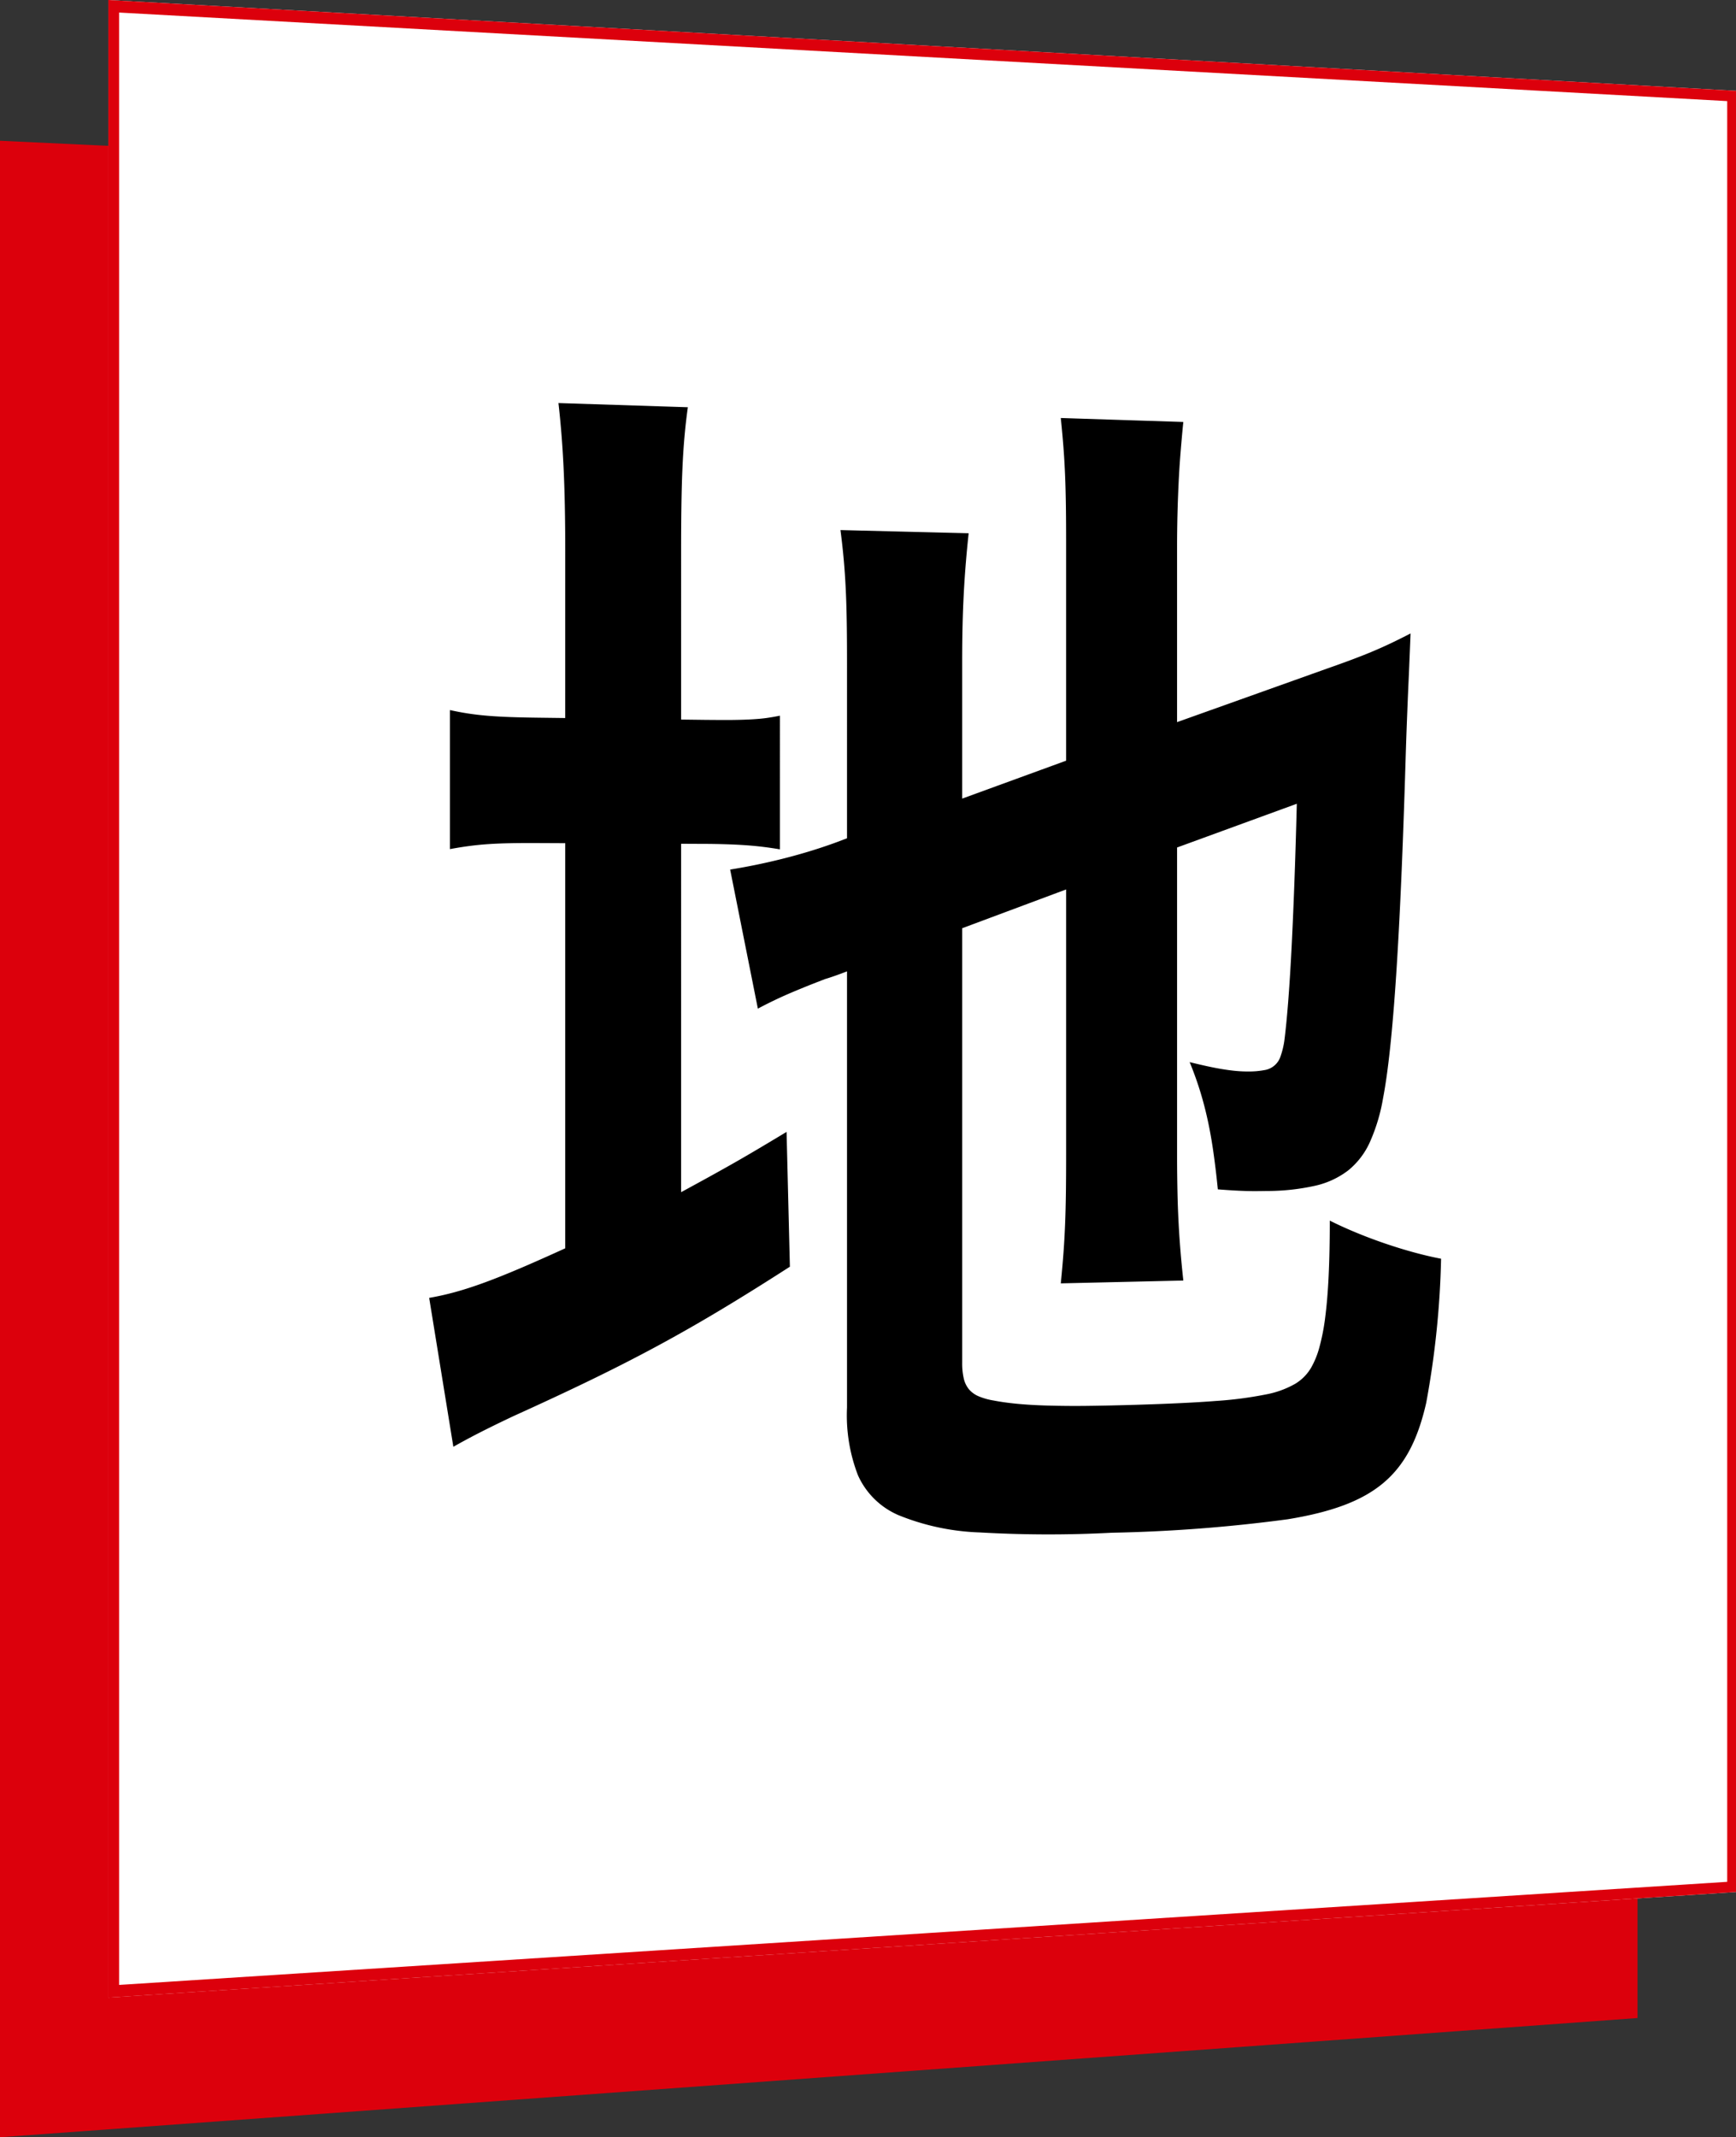
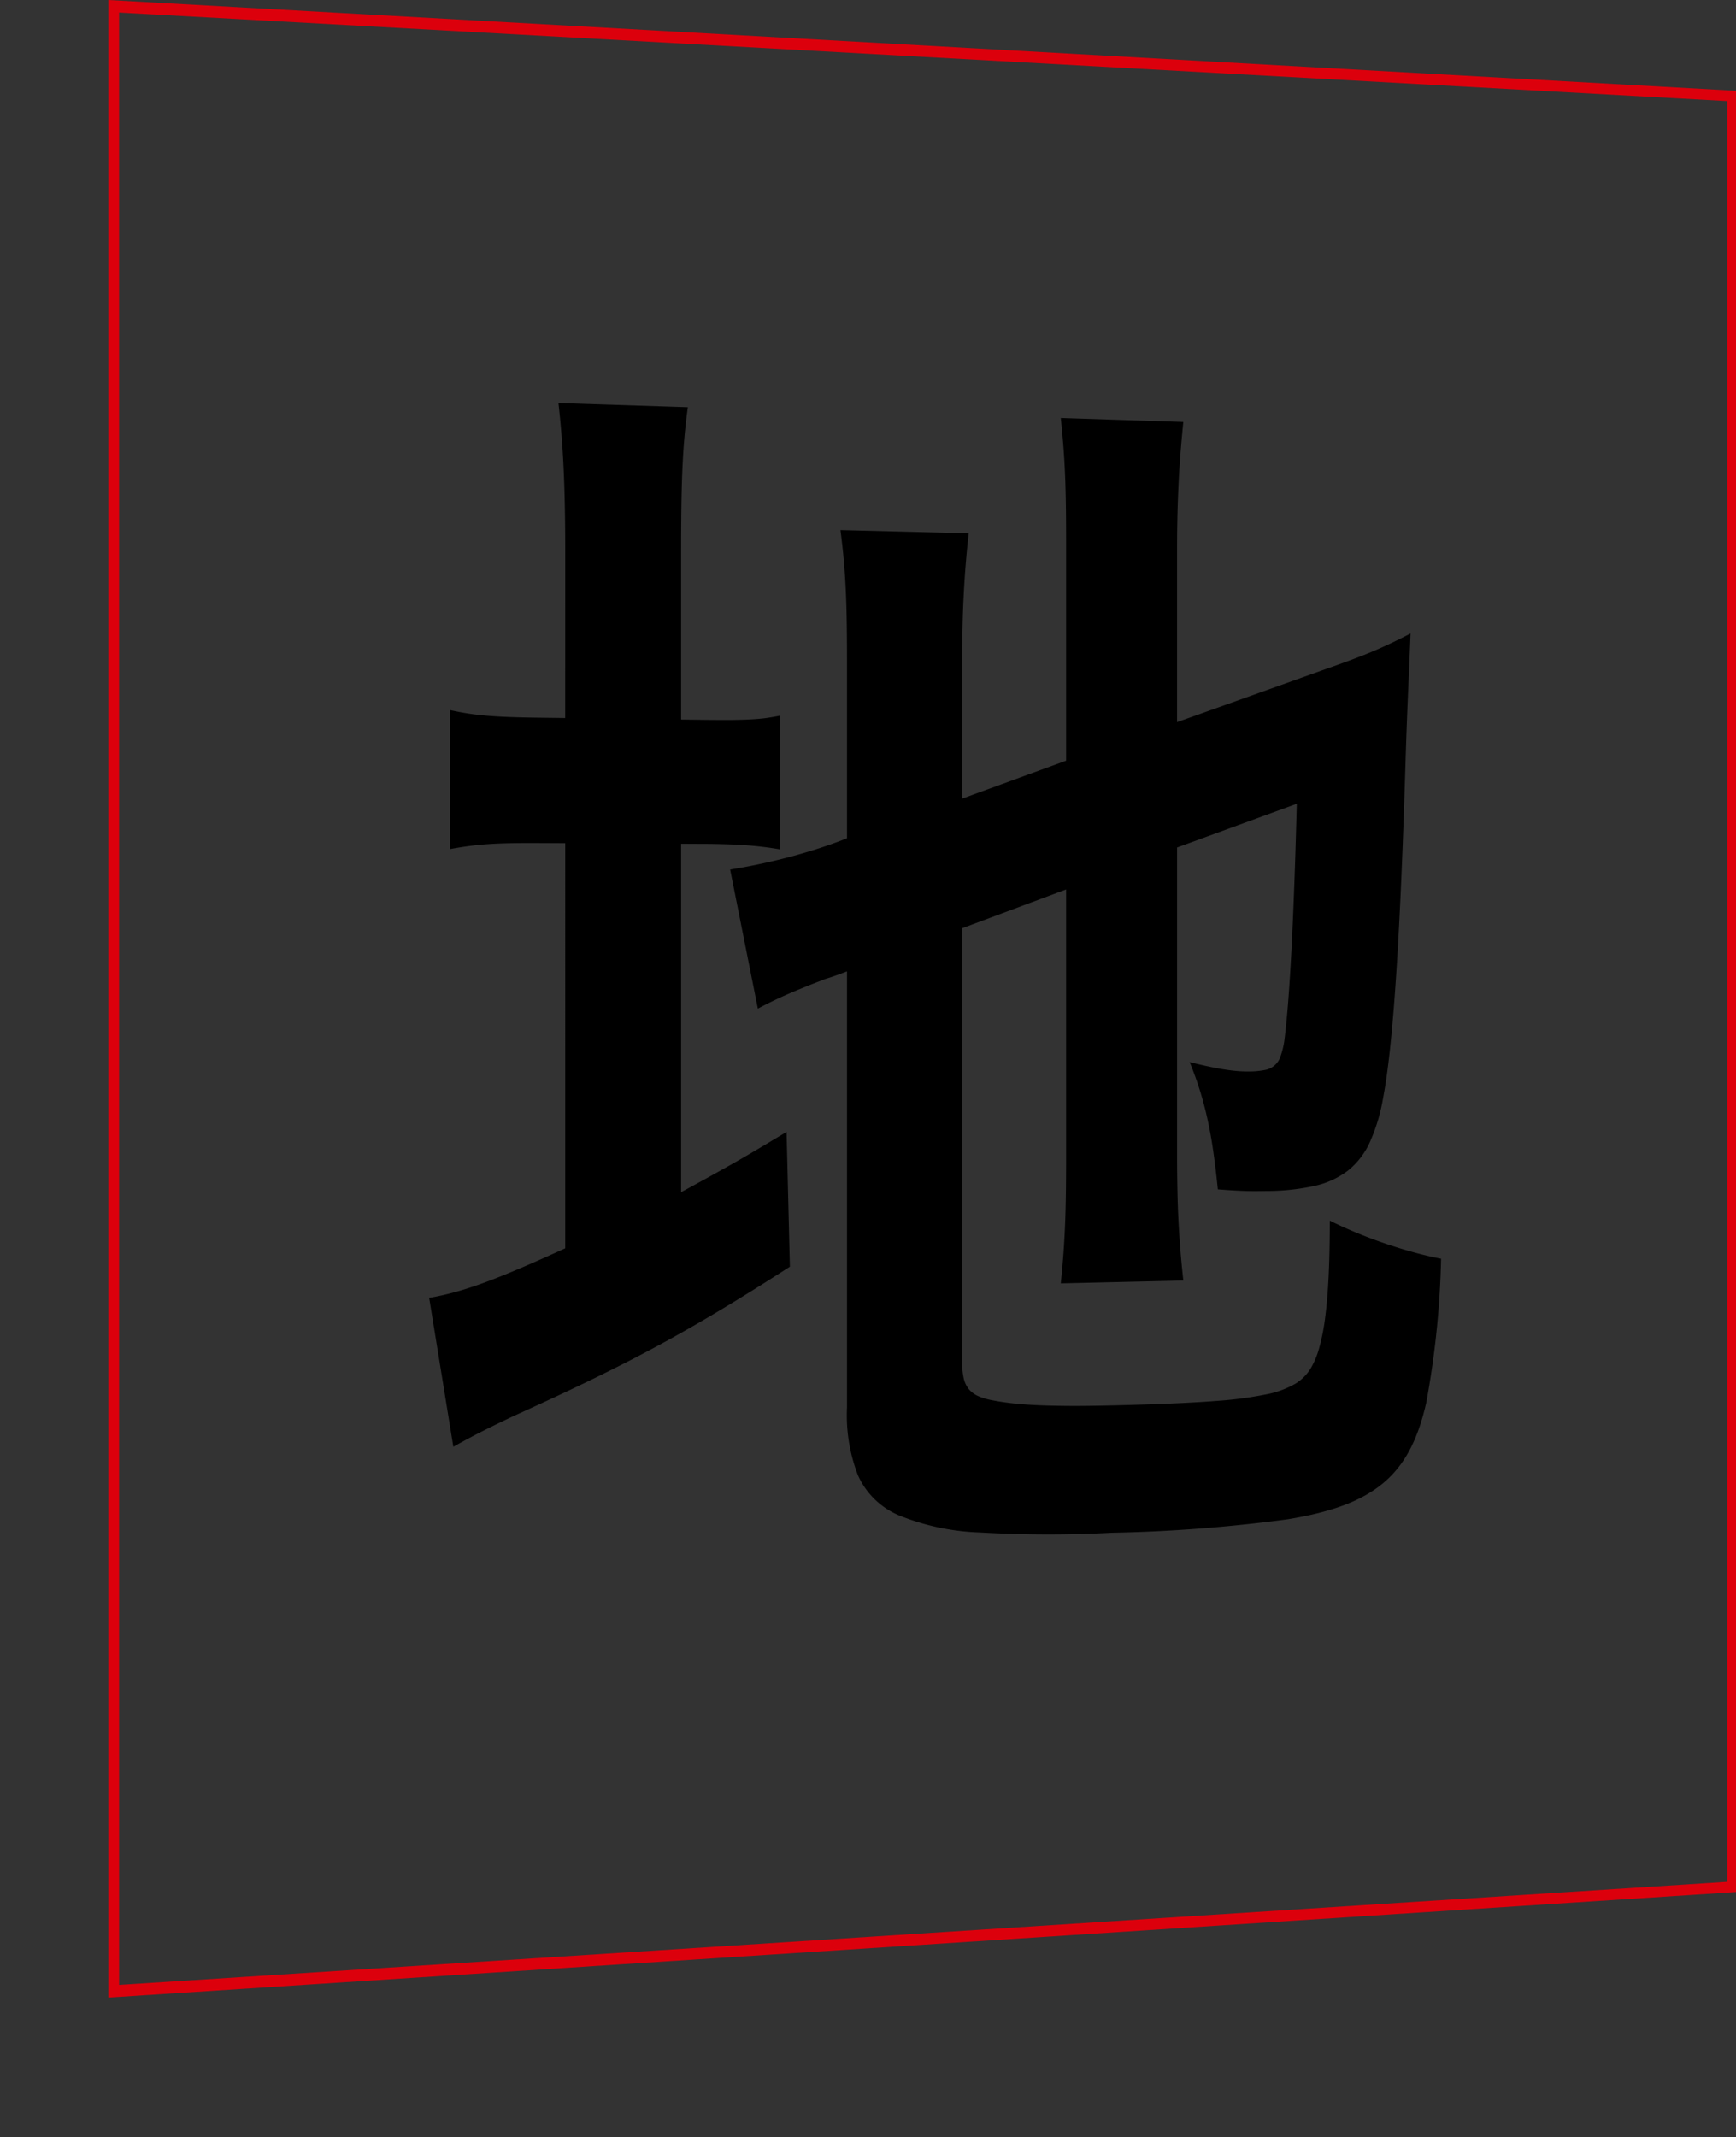
<svg xmlns="http://www.w3.org/2000/svg" id="rotate_image01" width="151.59" height="186.597" viewBox="0 0 151.59 186.597">
  <rect x="0" y="0" width="151.59" height="186.597" fill="#333333" stroke="none" />
-   <path id="長方形_51" data-name="長方形 51" d="M0,0,142.991,6.717V163.9L0,174.307Z" transform="translate(0 12.29)" fill="#dc000c" />
  <g id="長方形_15" data-name="長方形 15" transform="translate(9.457 0)" fill="#fff">
-     <path d="M0,0,142.133,7.929V165.19L0,174.4Z" stroke="none" />
    <path d="M 141.365 164.298 L 141.365 8.827 L 0.943 1.096 L 0.943 173.299 L 141.365 164.298 M 142.133 165.19 L 1.147638977272436e-05 174.403 L 1.147638977272436e-05 1.333811542281182e-05 L 142.133 7.929 L 142.133 165.19 Z" stroke="none" fill="#dc000c" />
  </g>
  <path id="地" d="M49.775,52.233l9.075-3.386V71.985c0,1.282-.006,2.394-.02,3.4s-.038,1.9-.073,2.756-.081,1.663-.142,2.491-.137,1.676-.23,2.606l10.7-.246c-.092-.837-.172-1.655-.24-2.48s-.126-1.656-.172-2.522-.08-1.766-.1-2.727-.034-1.984-.034-3.095V45.184l10.455-3.819q-.1,3.911-.22,7.127t-.254,5.778c-.09,1.708-.186,3.2-.288,4.489s-.209,2.372-.322,3.26a7.1,7.1,0,0,1-.329,1.377,1.761,1.761,0,0,1-1.439,1.228,7.308,7.308,0,0,1-1.4.116,10.532,10.532,0,0,1-1.076-.049c-.378-.035-.776-.089-1.2-.159s-.866-.157-1.336-.26-.968-.219-1.493-.35c.343.836.64,1.658.9,2.494s.482,1.685.676,2.575.359,1.82.5,2.818.271,2.063.385,3.223c.569.044,1.047.077,1.462.1s.767.037,1.085.045.6.01.879.008.549-.006.844-.011a19.311,19.311,0,0,0,4.209-.454,7.4,7.4,0,0,0,2.907-1.344,6.739,6.739,0,0,0,1.89-2.467,15.855,15.855,0,0,0,1.149-3.824q.334-1.728.62-4.419t.528-6.357q.242-3.666.444-8.315T88.488,37.7c.044-1.441.083-2.568.12-3.522s.069-1.734.1-2.481.067-1.46.1-2.28.075-1.747.119-2.92c-.6.309-1.14.579-1.666.83s-1.039.482-1.586.713-1.129.462-1.791.711-1.409.519-2.285.826L68.538,34.239V19.068c0-1,.011-1.971.034-2.915s.057-1.864.1-2.77.1-1.8.172-2.687.149-1.773.24-2.663l-10.7-.347c.093.9.169,1.725.23,2.527s.107,1.584.142,2.411.058,1.7.073,2.674.02,2.062.02,3.317V37.605l-9.075,3.311V28.941c0-1.126.012-2.17.035-3.156s.059-1.916.106-2.815.106-1.766.177-2.627.153-1.718.247-2.594L39.145,17.47c.12.916.215,1.777.291,2.635s.133,1.714.175,2.621.069,1.866.085,2.93.022,2.233.022,3.561V44.378l-.861.328c-.814.3-1.635.574-2.45.821s-1.628.47-2.423.668-1.574.373-2.323.525-1.47.282-2.148.391l2.42,12.14c.483-.253.911-.471,1.328-.672s.819-.388,1.253-.577.9-.382,1.431-.6,1.14-.453,1.859-.733c.1-.028.21-.063.34-.105s.277-.091.438-.147.338-.119.528-.189.393-.147.608-.23V94.07A14.516,14.516,0,0,0,40.676,100a6.826,6.826,0,0,0,3.543,3.479,20.663,20.663,0,0,0,7.093,1.507,105.719,105.719,0,0,0,11.522.026A135.024,135.024,0,0,0,78.2,103.835c3.8-.623,6.467-1.582,8.36-3.177s3.012-3.817,3.732-6.98a78.1,78.1,0,0,0,1.3-12.59c-.753-.143-1.557-.332-2.383-.558s-1.679-.488-2.526-.778-1.691-.607-2.5-.942-1.591-.688-2.309-1.05c0,1.824-.034,3.421-.1,4.819s-.168,2.6-.3,3.628a18.636,18.636,0,0,1-.506,2.608,7.584,7.584,0,0,1-.709,1.76,4,4,0,0,1-1.4,1.43,8.2,8.2,0,0,1-2.574.934,33.472,33.472,0,0,1-4.359.567c-1.823.143-4.049.245-6.783.33-1.683.052-3.161.084-4.471.1s-2.453,0-3.46-.028-1.88-.082-2.653-.156-1.447-.17-2.056-.288a5.714,5.714,0,0,1-1.3-.369,2.256,2.256,0,0,1-.84-.61,2.3,2.3,0,0,1-.453-.951,5.942,5.942,0,0,1-.135-1.393ZM15.11,33.881l-2.281-.029c-.969-.012-1.8-.03-2.542-.057s-1.386-.064-1.979-.114-1.135-.114-1.665-.195-1.051-.18-1.6-.3V45.325c.6-.111,1.154-.2,1.7-.272s1.092-.126,1.679-.165,1.217-.065,1.937-.079,1.528-.017,2.472-.012l2.281.011V80.178c-1.487.678-2.784,1.255-3.94,1.747s-2.175.9-3.1,1.239-1.758.609-2.548.827-1.538.384-2.293.515l2.111,13c.376-.211.715-.4,1.055-.583s.681-.365,1.063-.561.8-.407,1.3-.653,1.081-.525,1.779-.857c2.536-1.149,4.767-2.187,6.825-3.187s3.935-1.957,5.778-2.952,3.639-2.019,5.531-3.153,3.863-2.365,6.056-3.776l-.289-11.77c-1.084.654-1.965,1.18-2.735,1.634s-1.43.837-2.073,1.2-1.268.713-1.969,1.1-1.481.811-2.432,1.33V44.859l1.852.009c.754,0,1.428.014,2.047.033s1.182.046,1.714.083,1.034.085,1.529.145.983.132,1.489.217V33.676c-.386.078-.759.143-1.159.2s-.826.092-1.315.12-1.044.046-1.7.053-1.415,0-2.314-.007l-2.143-.027V19.7c0-1.566.006-2.935.023-4.165s.044-2.319.087-3.325.1-1.926.178-2.818.175-1.755.3-2.646l-11.3-.365c.1.877.186,1.76.26,2.683s.136,1.886.186,2.922.087,2.146.111,3.363.037,2.541.037,4.005Z" transform="translate(34.245 28.809)" />
</svg>